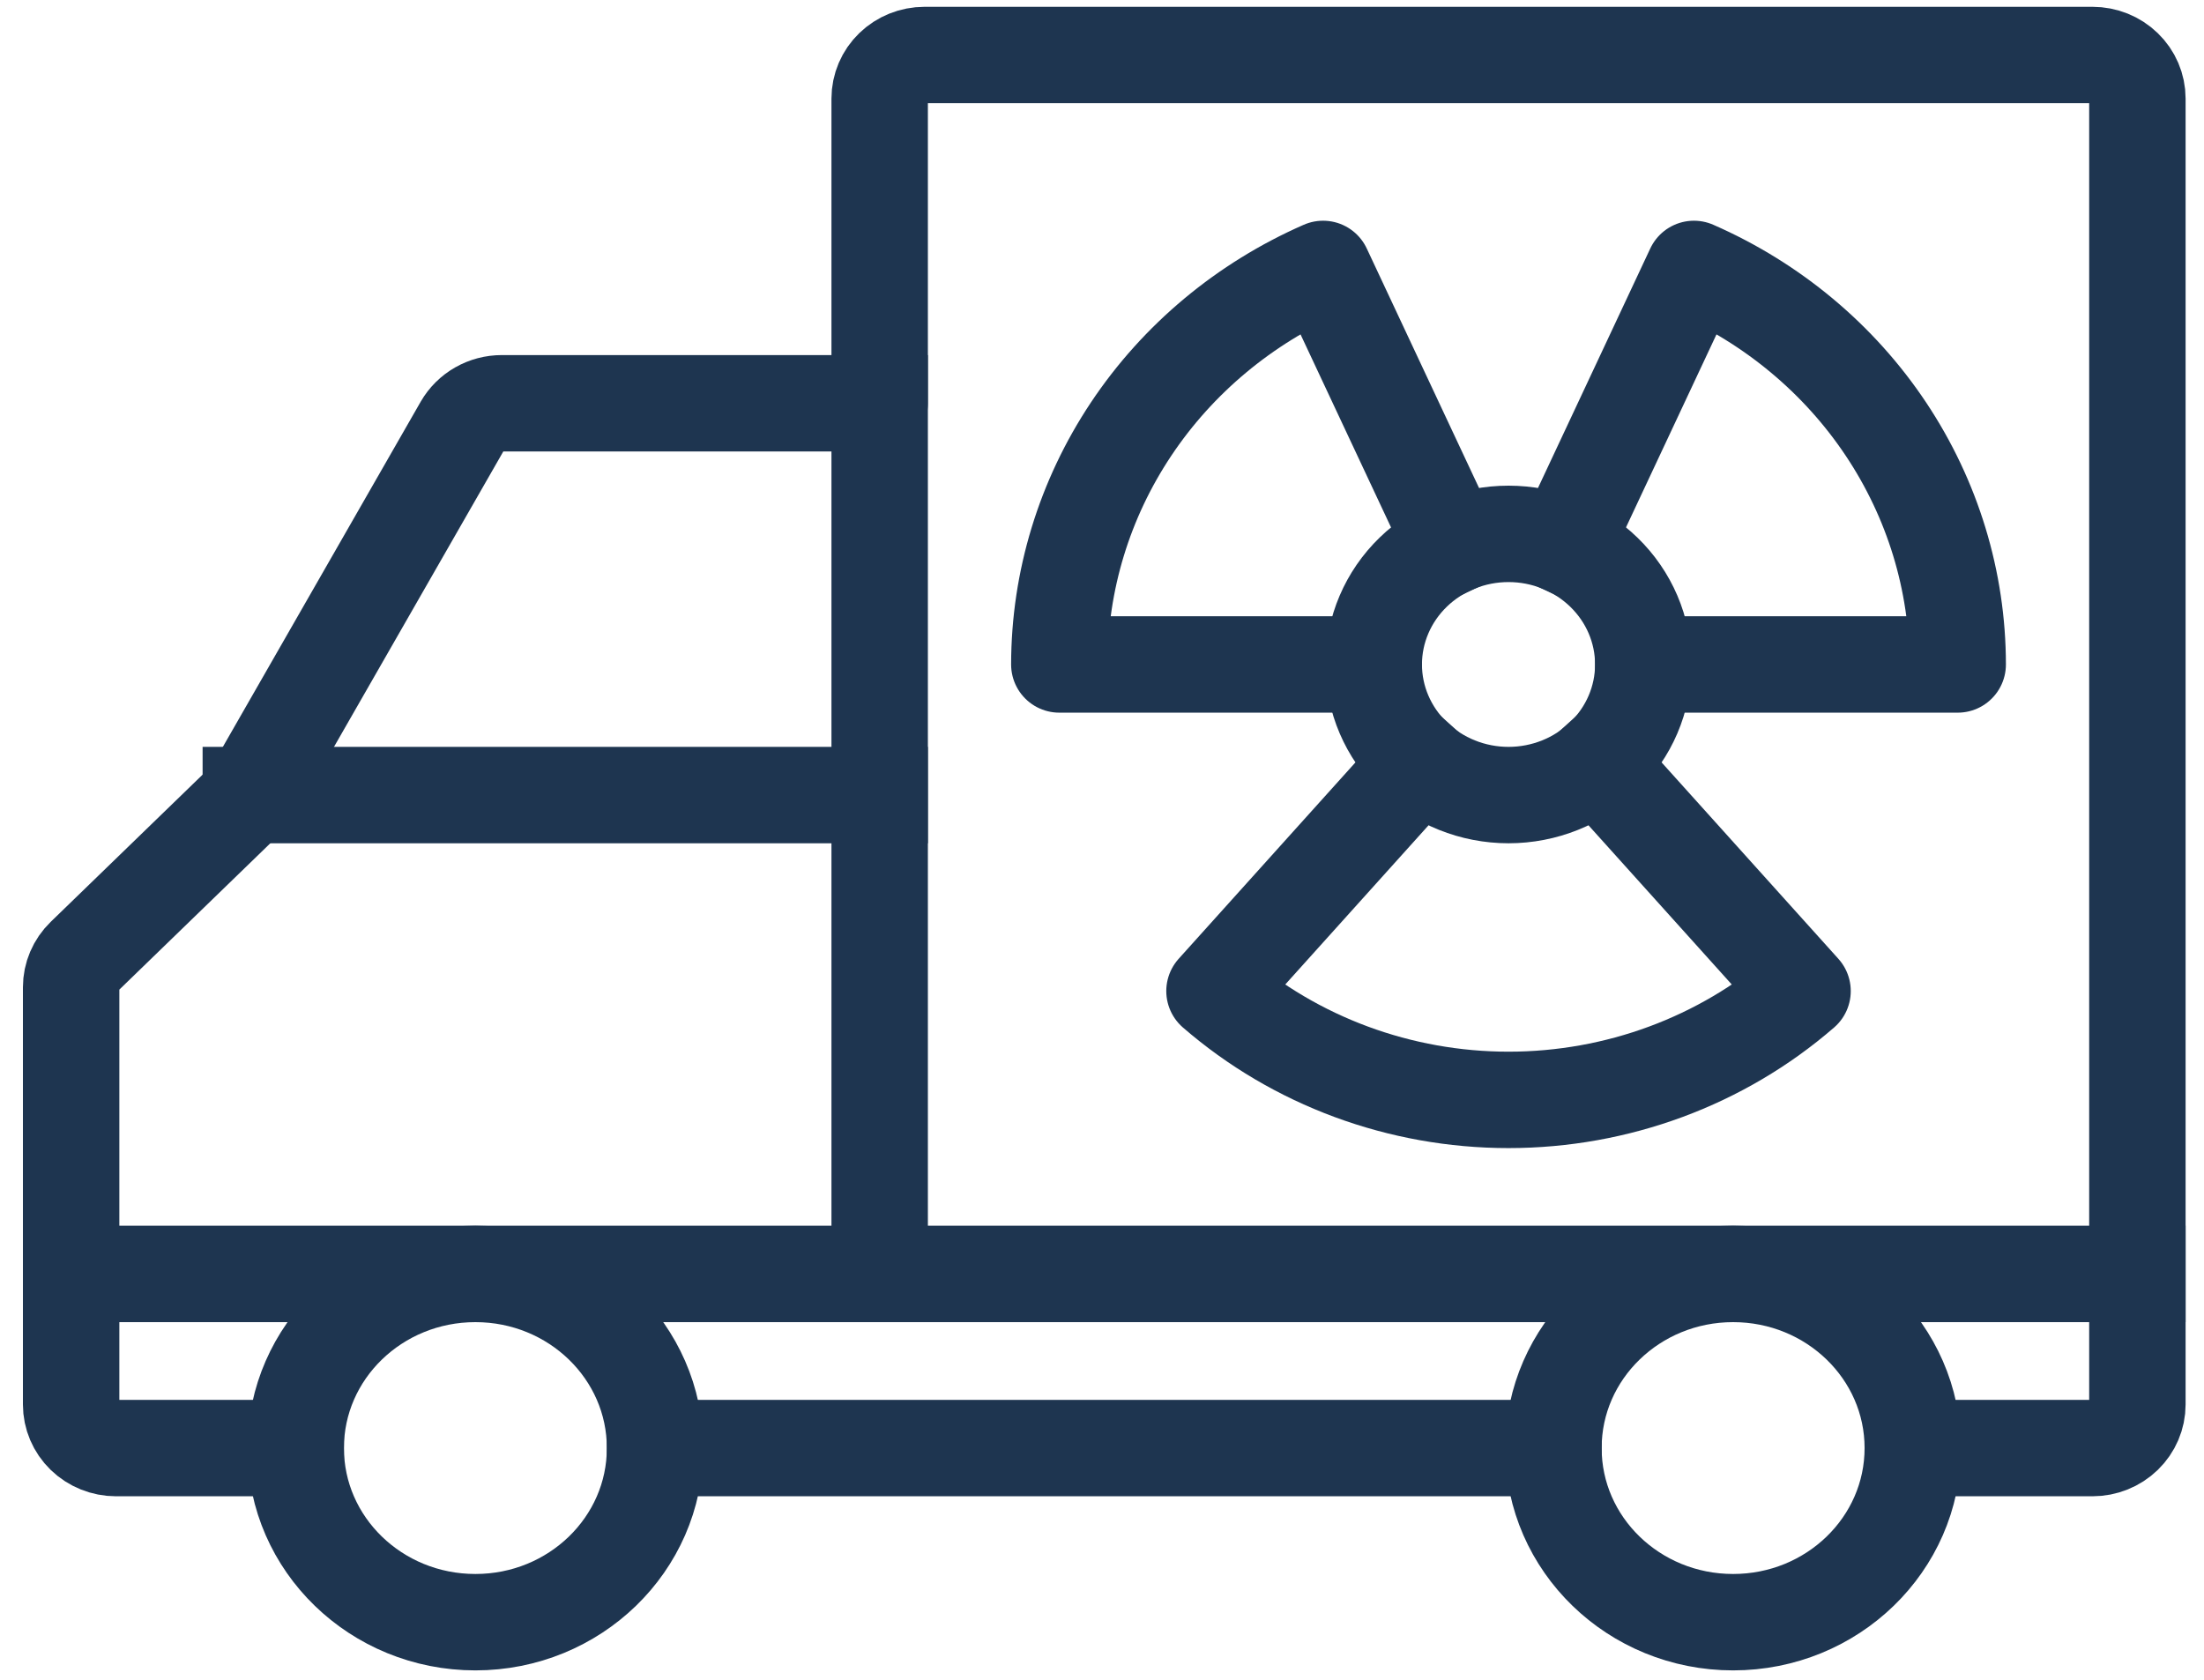
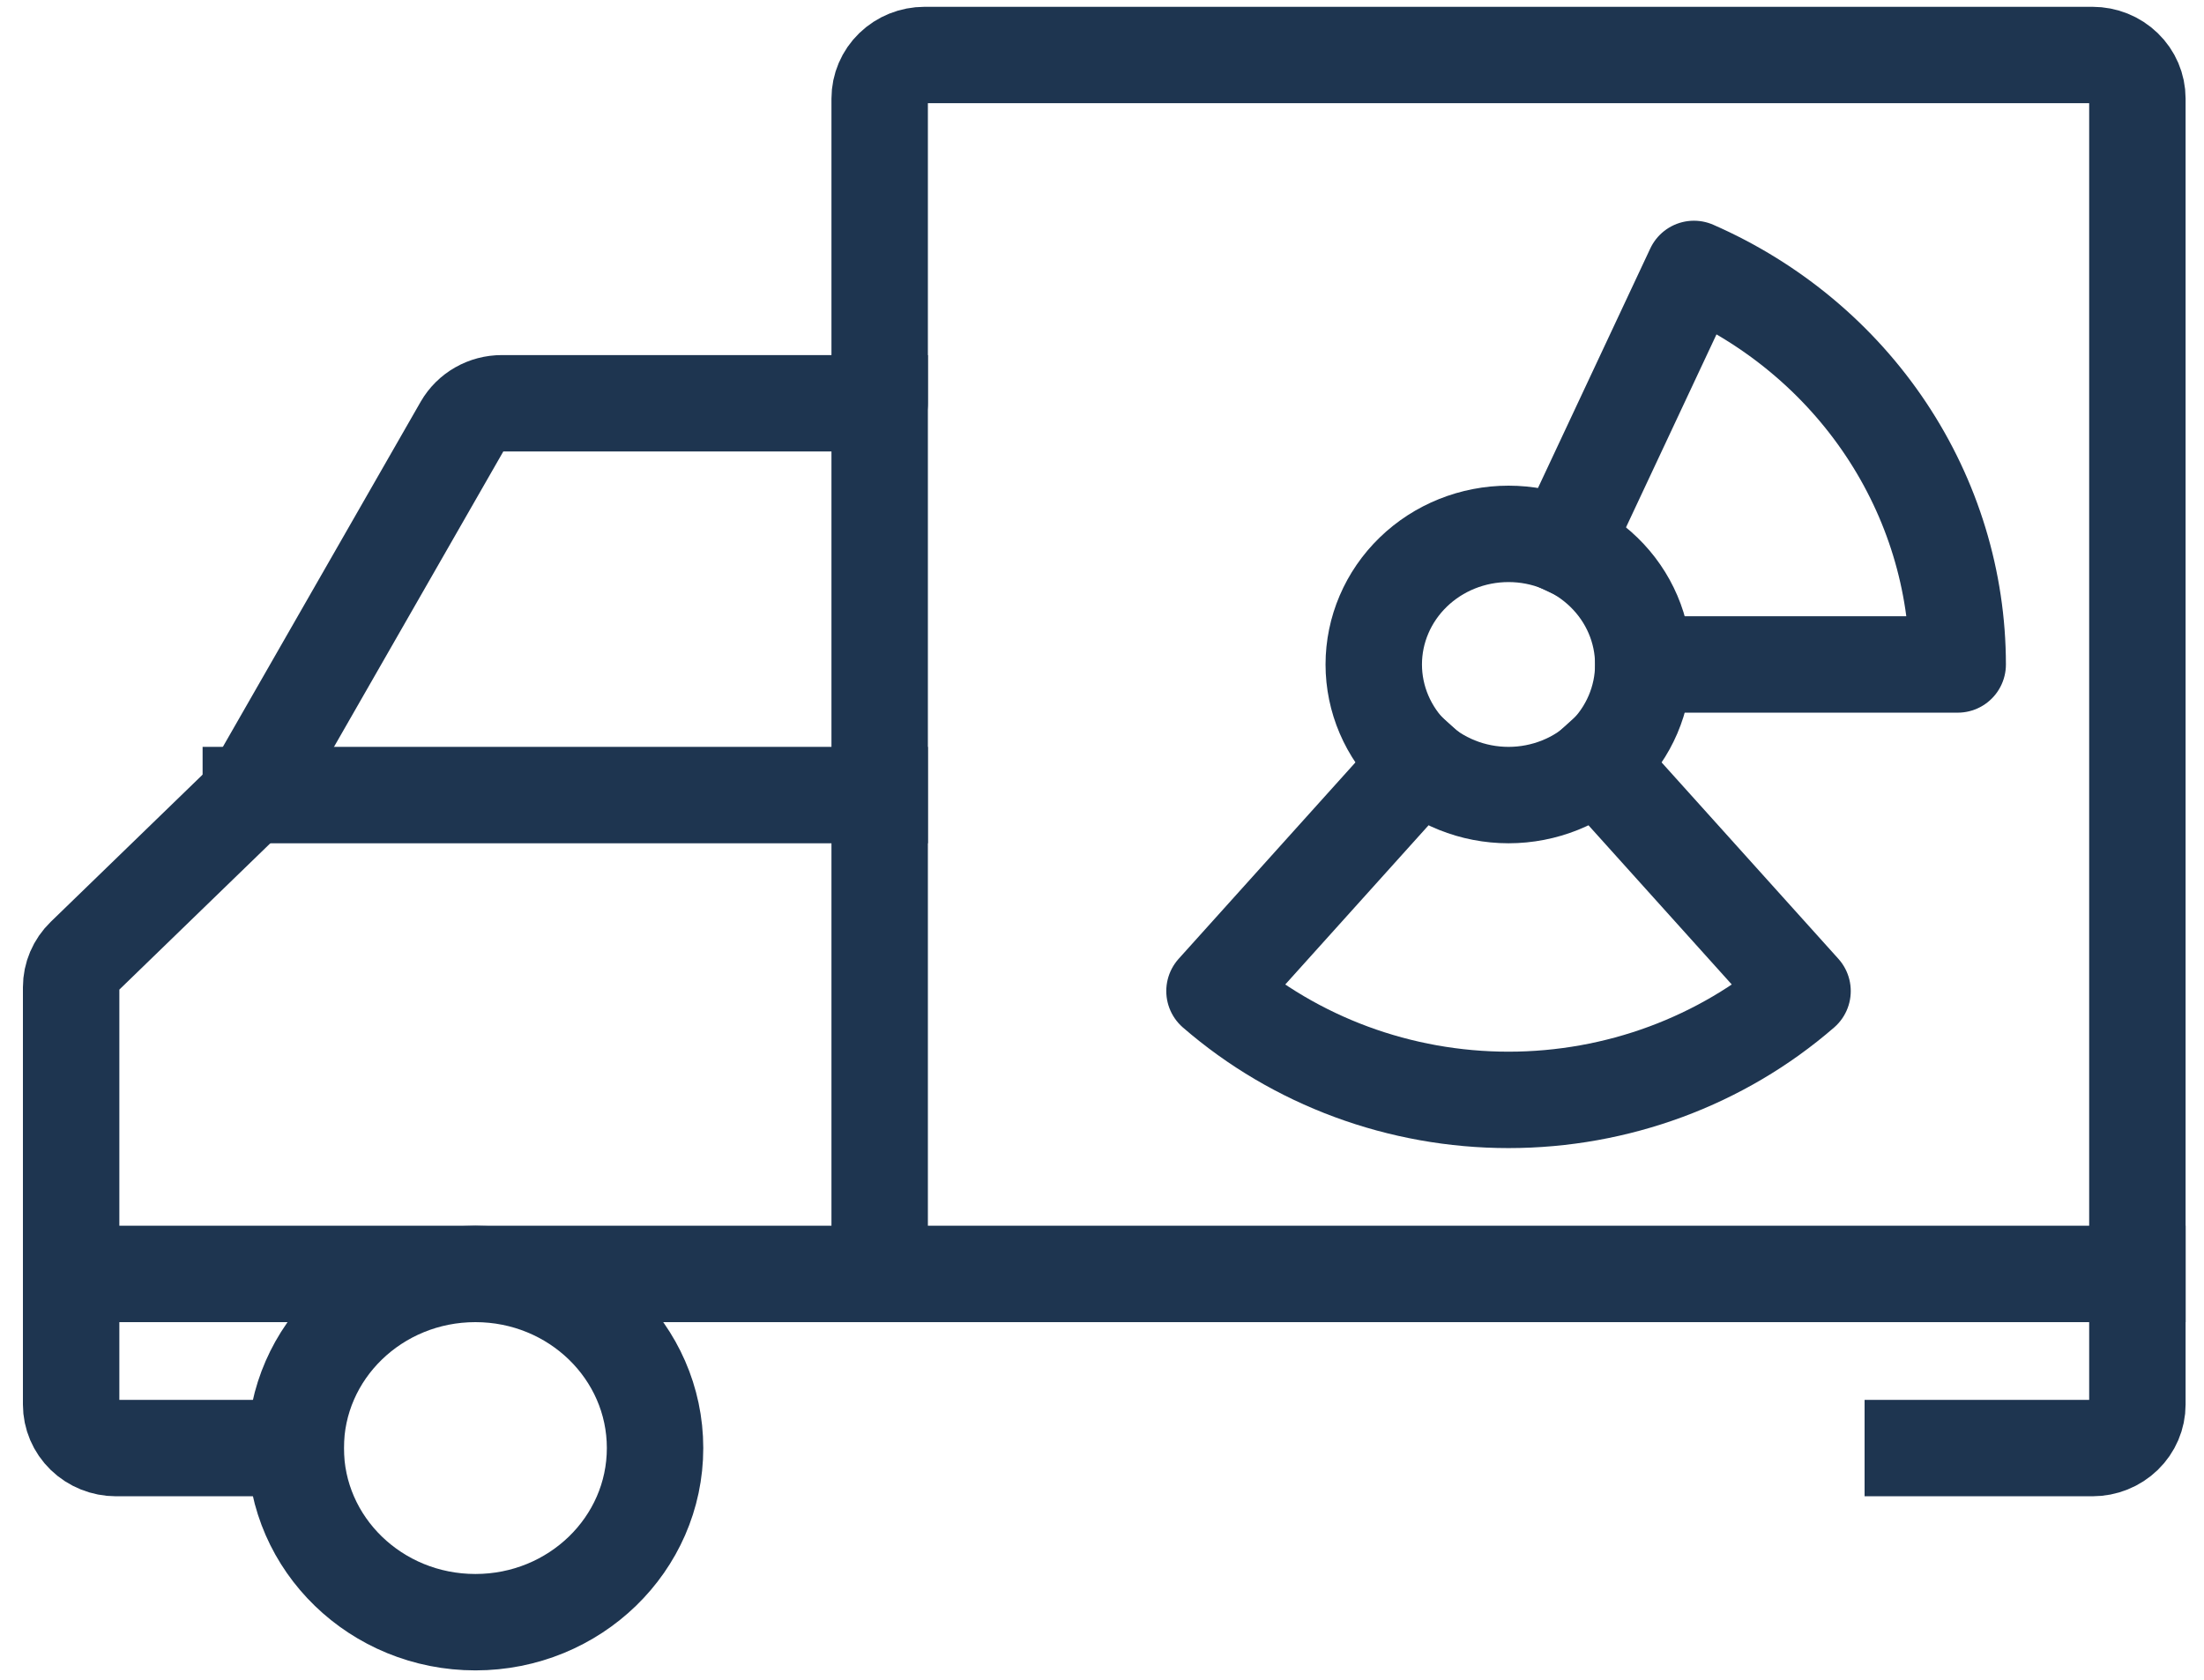
<svg xmlns="http://www.w3.org/2000/svg" width="80" height="61" viewBox="0 0 80 61" fill="none">
  <g id="Group 14">
    <path id="Vector" d="M17.256 58.893C20.858 58.893 23.777 56.063 23.777 52.572C23.777 49.08 20.858 46.25 17.256 46.25C13.654 46.25 10.734 49.08 10.734 52.572C10.734 56.063 13.654 58.893 17.256 58.893Z" stroke="#1E3550" stroke-width="3.5" stroke-linecap="square" stroke-linejoin="round" />
-     <path id="Vector_2" d="M62.908 58.893C66.51 58.893 69.43 56.063 69.43 52.572C69.43 49.08 66.51 46.25 62.908 46.25C59.306 46.25 56.386 49.08 56.386 52.572C56.386 56.063 59.306 58.893 62.908 58.893Z" stroke="#1E3550" stroke-width="3.5" stroke-linecap="square" stroke-linejoin="round" />
    <path id="Vector_3" d="M10.734 52.572H4.212C3.78 52.572 3.365 52.405 3.059 52.109C2.753 51.812 2.582 51.41 2.582 50.991V35.841C2.582 35.422 2.753 35.021 3.058 34.725L9.103 28.865L16.789 15.453C16.931 15.207 17.137 15.002 17.388 14.859C17.638 14.716 17.924 14.641 18.214 14.641H31.93V3.577C31.93 3.158 32.101 2.756 32.407 2.46C32.713 2.163 33.128 1.997 33.56 1.997H75.951C76.384 1.997 76.798 2.163 77.104 2.46C77.41 2.756 77.582 3.158 77.582 3.577V50.991C77.582 51.41 77.41 51.812 77.104 52.109C76.798 52.405 76.384 52.572 75.951 52.572H69.43" stroke="#1E3550" stroke-width="3.5" stroke-linecap="square" stroke-linejoin="round" />
-     <path id="Vector_4" d="M23.777 52.572H56.386" stroke="#1E3550" stroke-width="3.5" stroke-linecap="square" stroke-linejoin="round" />
    <path id="Vector_5" d="M31.93 14.641V46.25" stroke="#1E3550" stroke-width="3.5" stroke-linecap="square" stroke-linejoin="round" />
    <path id="Vector_6" d="M2.582 46.25H77.582" stroke="#1E3550" stroke-width="3.5" stroke-linecap="square" stroke-linejoin="round" />
    <path id="Vector_7" d="M59.647 24.123H71.06C71.057 21.091 70.152 18.124 68.454 15.577C66.756 13.03 64.337 11.012 61.486 9.763L56.774 19.815" stroke="#1E3550" stroke-width="3.5" stroke-linecap="square" stroke-linejoin="round" />
    <path id="Vector_8" d="M51.553 27.679L44.083 35.98C47.018 38.525 50.818 39.931 54.756 39.931C58.694 39.931 62.493 38.525 65.428 35.98L57.958 27.679" stroke="#1E3550" stroke-width="3.5" stroke-linecap="square" stroke-linejoin="round" />
-     <path id="Vector_9" d="M52.737 19.815L48.025 9.763C45.175 11.012 42.755 13.03 41.057 15.577C39.359 18.124 38.455 21.091 38.451 24.123H49.864" stroke="#1E3550" stroke-width="3.5" stroke-linecap="square" stroke-linejoin="round" />
    <path id="Vector_10" d="M59.647 24.123C59.647 25.381 59.132 26.587 58.214 27.476C57.297 28.365 56.053 28.865 54.756 28.865C53.458 28.865 52.214 28.365 51.297 27.476C50.38 26.587 49.864 25.381 49.864 24.123C49.864 22.866 50.38 21.66 51.297 20.771C52.214 19.881 53.458 19.382 54.756 19.382C56.053 19.382 57.297 19.881 58.214 20.771C59.132 21.66 59.647 22.866 59.647 24.123Z" stroke="#1E3550" stroke-width="3.5" stroke-linecap="square" stroke-linejoin="round" />
    <path id="Vector_11" d="M9.104 28.865H31.93" stroke="#1E3550" stroke-width="3.5" stroke-linecap="square" stroke-linejoin="round" />
  </g>
</svg>